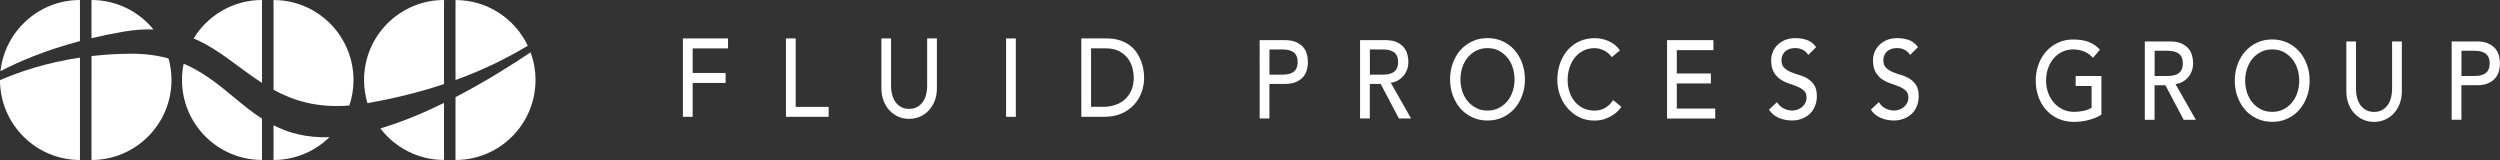
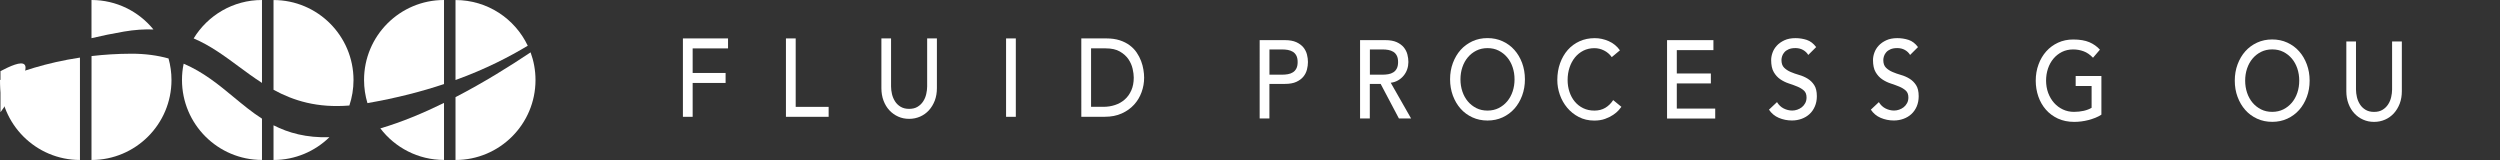
<svg xmlns="http://www.w3.org/2000/svg" id="Ebene_2" data-name="Ebene 2" viewBox="0 0 626 40.06">
  <rect x="0" y="0" width="626" height="40.06" fill="#333333" stroke="none" />
  <defs>
    <style>
      .cls-1 {
        clip-path: url(#clippath-2);
      }

      .cls-2 {
        fill: none;
      }

      .cls-2, .cls-3 {
        stroke-width: 0px;
      }

      .cls-4 {
        clip-path: url(#clippath-1);
      }

      .cls-5 {
        clip-path: url(#clippath);
      }

      .cls-6 {
        clip-path: url(#clippath-3);
      }

      .cls-3 {
        fill: #fff;
      }
    </style>
    <clipPath id="clippath">
      <rect class="cls-2" width="626" height="40.06" />
    </clipPath>
    <clipPath id="clippath-1">
      <rect class="cls-2" width="626" height="40.06" />
    </clipPath>
    <clipPath id="clippath-2">
      <rect class="cls-2" width="626" height="40.06" />
    </clipPath>
    <clipPath id="clippath-3">
      <rect class="cls-2" width="626" height="40.06" />
    </clipPath>
  </defs>
  <g id="Ebene_1-2" data-name="Ebene 1">
    <g class="cls-5">
      <path class="cls-3" d="M315.43,10.05h6.32c1.15,0,2.1.17,2.85.51.74.34,1.33.78,1.76,1.3.43.53.73,1.12.9,1.77.17.66.25,1.29.25,1.9s-.08,1.24-.25,1.9c-.17.66-.47,1.25-.9,1.77-.43.53-1.02.96-1.76,1.3-.74.34-1.69.51-2.85.51h-3.89v8.65h-2.44V10.05ZM317.87,18.7h3.2c.47,0,.94-.04,1.41-.12.46-.08.88-.23,1.24-.46.37-.22.66-.54.88-.96.22-.42.33-.96.33-1.62s-.11-1.21-.33-1.62c-.22-.42-.51-.74-.88-.96-.36-.22-.78-.37-1.24-.46-.47-.08-.94-.12-1.41-.12h-3.2v6.32Z" />
      <path class="cls-3" d="M340.58,10.05h6.32c1.15,0,2.1.17,2.85.51.74.34,1.33.78,1.76,1.3.43.53.73,1.12.9,1.77.17.66.25,1.29.25,1.9s-.1,1.23-.3,1.82c-.2.58-.49,1.11-.88,1.58-.38.47-.85.87-1.4,1.19-.55.32-1.16.52-1.84.6l5.1,8.95h-3.05l-4.57-8.65h-2.72v8.65h-2.44V10.05ZM343.02,18.7h3.2c.48,0,.94-.04,1.41-.12.46-.08.88-.23,1.24-.46.37-.22.66-.54.88-.96.22-.42.33-.96.33-1.62s-.11-1.21-.33-1.62c-.22-.42-.51-.74-.88-.96-.36-.22-.78-.37-1.24-.46-.47-.08-.93-.12-1.41-.12h-3.2v6.32Z" />
      <path class="cls-3" d="M372.47,30.18c-1.37,0-2.63-.26-3.78-.79-1.15-.53-2.14-1.25-2.96-2.18-.82-.92-1.46-2.02-1.93-3.27-.46-1.26-.7-2.61-.7-4.08s.23-2.82.7-4.08c.47-1.26,1.11-2.35,1.93-3.27.82-.92,1.81-1.65,2.96-2.18,1.15-.53,2.41-.79,3.78-.79s2.63.26,3.78.79c1.15.53,2.14,1.25,2.96,2.18.82.92,1.46,2.01,1.93,3.27.46,1.26.7,2.62.7,4.08s-.23,2.82-.7,4.08c-.47,1.26-1.11,2.35-1.93,3.27-.82.92-1.81,1.65-2.96,2.18-1.15.53-2.41.79-3.78.79M372.47,27.69c1.03,0,1.96-.21,2.79-.62.83-.42,1.54-.98,2.13-1.68.59-.7,1.05-1.53,1.37-2.48.32-.95.48-1.96.48-3.04s-.16-2.08-.48-3.04-.78-1.78-1.37-2.48c-.59-.7-1.3-1.26-2.13-1.68-.83-.42-1.76-.62-2.79-.62s-1.96.21-2.79.62c-.83.42-1.54.98-2.13,1.68-.59.7-1.05,1.53-1.37,2.48-.32.95-.48,1.96-.48,3.04s.16,2.08.48,3.04c.32.95.78,1.78,1.37,2.48.59.7,1.3,1.26,2.13,1.68.83.42,1.76.62,2.79.62" />
      <path class="cls-3" d="M403.58,14.3c-.51-.72-1.15-1.27-1.93-1.66-.78-.39-1.58-.58-2.41-.58-1.02,0-1.93.21-2.76.62-.82.42-1.52.98-2.11,1.7-.58.72-1.04,1.57-1.36,2.54-.32.97-.48,2.01-.48,3.12,0,1.03.15,2.01.46,2.94.3.92.74,1.74,1.32,2.44.58.7,1.28,1.26,2.11,1.66.83.41,1.77.61,2.82.61s1.94-.23,2.72-.69c.78-.46,1.44-1.11,1.98-1.94l2.06,1.69c-.14.2-.37.49-.71.87-.34.38-.79.76-1.35,1.14-.56.38-1.23.71-2.02,1-.79.29-1.7.43-2.73.43-1.42,0-2.71-.3-3.85-.89-1.14-.59-2.12-1.37-2.92-2.33-.8-.96-1.42-2.05-1.84-3.26-.42-1.21-.63-2.43-.63-3.67,0-1.52.23-2.92.69-4.2.46-1.28,1.1-2.39,1.92-3.33.82-.93,1.81-1.66,2.96-2.18,1.15-.52,2.42-.78,3.81-.78,1.19,0,2.35.25,3.49.75,1.14.5,2.08,1.27,2.81,2.3l-2.03,1.69Z" />
    </g>
    <polygon class="cls-3" points="417.43 10.05 429.04 10.05 429.04 12.55 419.87 12.55 419.87 18.4 428.4 18.4 428.4 20.89 419.87 20.89 419.87 27.19 429.49 27.19 429.49 29.68 417.43 29.68 417.43 10.05" />
    <g class="cls-4">
      <path class="cls-3" d="M444.97,25.58c.44.72,1,1.25,1.69,1.59s1.39.51,2.12.51c.41,0,.82-.07,1.24-.21.42-.14.81-.35,1.16-.62.35-.28.63-.62.85-1.03.22-.41.33-.88.33-1.41,0-.76-.22-1.34-.66-1.73-.44-.4-.99-.73-1.64-1-.65-.27-1.36-.53-2.13-.78-.77-.25-1.48-.6-2.13-1.04-.65-.44-1.2-1.04-1.64-1.79-.44-.75-.66-1.76-.66-3.04,0-.57.11-1.18.34-1.83.23-.65.59-1.24,1.08-1.77.49-.54,1.12-.98,1.89-1.34.77-.36,1.7-.54,2.78-.54.98,0,1.92.15,2.82.44.9.3,1.68.9,2.36,1.8l-1.98,1.97c-.31-.52-.74-.93-1.3-1.25-.56-.31-1.19-.47-1.9-.47s-1.24.1-1.69.29c-.45.19-.81.44-1.08.75-.27.31-.46.63-.57.98-.11.35-.17.67-.17.97,0,.83.22,1.47.66,1.91.44.44.99.8,1.64,1.08.65.28,1.36.53,2.13.75.77.22,1.48.53,2.13.93.65.4,1.2.93,1.64,1.61.44.67.66,1.6.66,2.79,0,.94-.17,1.79-.5,2.55-.33.76-.77,1.4-1.33,1.91-.56.52-1.22.91-1.98,1.19-.76.28-1.58.42-2.44.42-1.15,0-2.24-.22-3.28-.66-1.03-.44-1.85-1.13-2.46-2.05l2.01-1.89Z" />
      <path class="cls-3" d="M470.47,25.58c.44.72,1,1.25,1.69,1.59s1.39.51,2.12.51c.41,0,.82-.07,1.24-.21.42-.14.81-.35,1.16-.62.35-.28.63-.62.85-1.03.22-.41.33-.88.33-1.41,0-.76-.22-1.34-.66-1.73-.44-.4-.99-.73-1.64-1-.65-.27-1.36-.53-2.13-.78-.77-.25-1.48-.6-2.13-1.04-.65-.44-1.2-1.04-1.64-1.79-.44-.75-.66-1.76-.66-3.04,0-.57.11-1.18.34-1.83.23-.65.59-1.24,1.08-1.77.49-.54,1.12-.98,1.89-1.34.77-.36,1.7-.54,2.78-.54.98,0,1.92.15,2.82.44s1.68.9,2.36,1.8l-1.98,1.97c-.31-.52-.74-.93-1.3-1.25-.56-.31-1.19-.47-1.9-.47s-1.24.1-1.69.29c-.45.19-.81.44-1.08.75-.27.31-.46.63-.57.98-.11.35-.17.67-.17.97,0,.83.22,1.47.66,1.91.44.44.99.8,1.64,1.08.65.28,1.36.53,2.13.75.77.22,1.48.53,2.13.93.65.4,1.2.93,1.64,1.61.44.67.66,1.6.66,2.79,0,.94-.17,1.79-.49,2.55-.33.76-.78,1.4-1.33,1.91-.56.52-1.22.91-1.98,1.19-.76.28-1.58.42-2.44.42-1.15,0-2.24-.22-3.28-.66-1.03-.44-1.85-1.13-2.46-2.05l2.01-1.89Z" />
    </g>
    <polygon class="cls-3" points="171 9.62 182.3 9.62 182.3 12.12 173.44 12.12 173.44 18.27 181.69 18.27 181.69 20.77 173.44 20.77 173.44 29.25 171 29.25 171 9.62" />
    <polygon class="cls-3" points="196.8 9.62 199.24 9.62 199.24 26.76 207.49 26.76 207.49 29.25 196.8 29.25 196.8 9.62" />
    <g class="cls-1">
      <path class="cls-3" d="M223.12,9.62v12.03c0,.61.08,1.24.23,1.9.15.66.41,1.26.76,1.82.35.56.82,1.01,1.4,1.36.58.35,1.29.53,2.13.53s1.56-.17,2.13-.53c.58-.35,1.04-.8,1.4-1.36.36-.55.61-1.16.76-1.82.15-.66.23-1.29.23-1.9v-12.03h2.44v12.45c0,1.15-.18,2.19-.53,3.12-.36.93-.85,1.74-1.47,2.43-.63.68-1.36,1.21-2.21,1.58s-1.76.56-2.74.56-1.9-.18-2.74-.56-1.58-.9-2.21-1.58c-.63-.68-1.12-1.49-1.47-2.43-.35-.93-.53-1.97-.53-3.12v-12.45h2.44Z" />
    </g>
    <rect class="cls-3" x="251.92" y="9.62" width="2.44" height="19.63" />
    <g class="cls-6">
      <path class="cls-3" d="M270.78,9.62h6.27c1.27,0,2.38.16,3.34.47.96.31,1.79.74,2.49,1.26.7.53,1.29,1.13,1.75,1.82.46.68.83,1.39,1.1,2.11.27.72.47,1.44.58,2.16.12.72.18,1.39.18,2,0,1.26-.21,2.47-.64,3.64-.42,1.17-1.05,2.22-1.88,3.13-.83.91-1.86,1.65-3.09,2.2-1.23.56-2.65.83-4.25.83h-5.87V9.62ZM273.21,26.75h3.07c1.03,0,2.01-.15,2.93-.46.92-.3,1.73-.76,2.42-1.37.7-.61,1.24-1.37,1.65-2.29.41-.92.61-1.98.61-3.2,0-.63-.09-1.36-.28-2.2-.19-.84-.54-1.64-1.05-2.4-.52-.76-1.23-1.4-2.15-1.93-.91-.53-2.1-.79-3.55-.79h-3.66v14.64Z" />
      <path class="cls-3" d="M526.19,19.03v9.68c-.44.3-.94.55-1.5.78-.56.22-1.14.41-1.74.57-.6.16-1.21.27-1.83.35-.62.07-1.2.11-1.74.11-1.52,0-2.88-.28-4.08-.83-1.19-.56-2.2-1.3-3.02-2.25-.82-.94-1.45-2.04-1.88-3.28-.43-1.25-.65-2.56-.65-3.95,0-1.46.23-2.82.7-4.08.46-1.26,1.11-2.35,1.93-3.27.82-.92,1.81-1.65,2.96-2.18s2.41-.79,3.78-.79c1.66,0,3.01.23,4.06.68,1.05.45,1.93,1.08,2.64,1.87l-1.73,2.02c-.75-.78-1.53-1.32-2.36-1.62-.83-.31-1.7-.46-2.62-.46-1.03,0-1.96.21-2.79.62-.83.42-1.54.98-2.13,1.68-.59.7-1.05,1.53-1.37,2.48-.32.95-.48,1.96-.48,3.03s.18,2.14.53,3.09c.36.95.85,1.78,1.47,2.48.63.7,1.36,1.25,2.21,1.65.85.4,1.77.6,2.77.6.86,0,1.68-.09,2.45-.26.77-.18,1.43-.43,1.97-.76v-5.46h-3.99v-2.5h6.43Z" />
-       <path class="cls-3" d="M537.08,10.38h6.32c1.15,0,2.1.17,2.84.51.74.34,1.33.78,1.77,1.3s.73,1.12.9,1.77c.17.66.25,1.29.25,1.9s-.1,1.23-.3,1.82c-.2.58-.49,1.11-.88,1.58-.38.47-.85.87-1.4,1.19-.55.32-1.16.52-1.84.6l5.1,8.95h-3.05l-4.57-8.65h-2.72v8.65h-2.44V10.38ZM539.52,19.03h3.2c.47,0,.94-.04,1.41-.12.46-.08.88-.23,1.24-.46.37-.22.66-.54.88-.96.22-.42.33-.96.33-1.62s-.11-1.2-.33-1.62c-.22-.42-.51-.73-.88-.96-.36-.22-.78-.37-1.24-.46-.47-.08-.94-.12-1.41-.12h-3.2v6.32Z" />
      <path class="cls-3" d="M568.96,30.51c-1.37,0-2.63-.26-3.78-.79-1.15-.53-2.14-1.25-2.96-2.18-.82-.92-1.46-2.02-1.93-3.27-.47-1.26-.7-2.61-.7-4.07s.23-2.82.7-4.08c.47-1.26,1.11-2.35,1.93-3.27.82-.92,1.81-1.65,2.96-2.18,1.15-.53,2.41-.79,3.78-.79s2.63.26,3.78.79c1.15.53,2.14,1.25,2.96,2.18.82.92,1.46,2.01,1.93,3.27.47,1.26.7,2.62.7,4.08s-.23,2.82-.7,4.07c-.47,1.26-1.11,2.35-1.93,3.27-.82.92-1.81,1.65-2.96,2.18-1.15.53-2.41.79-3.78.79M568.96,28.01c1.03,0,1.96-.21,2.79-.62.83-.42,1.54-.98,2.13-1.68.59-.7,1.05-1.53,1.37-2.48.32-.95.48-1.96.48-3.04s-.16-2.08-.48-3.04c-.32-.95-.78-1.78-1.37-2.48-.59-.7-1.3-1.26-2.13-1.68-.83-.42-1.76-.62-2.79-.62s-1.96.21-2.79.62c-.83.42-1.54.98-2.13,1.68-.59.7-1.05,1.53-1.37,2.48-.32.95-.48,1.96-.48,3.04s.16,2.08.48,3.04c.32.95.78,1.78,1.37,2.48.59.7,1.3,1.26,2.13,1.68.83.42,1.76.62,2.79.62" />
      <path class="cls-3" d="M589.94,10.38v12.03c0,.61.08,1.24.23,1.9.15.66.41,1.26.76,1.82.35.56.82,1.01,1.4,1.36.58.35,1.29.53,2.13.53s1.56-.17,2.13-.53c.58-.35,1.04-.8,1.4-1.36.36-.55.61-1.16.76-1.82.15-.66.23-1.29.23-1.9v-12.03h2.44v12.45c0,1.15-.18,2.19-.53,3.12-.36.93-.85,1.74-1.47,2.43-.63.68-1.36,1.21-2.21,1.58-.85.37-1.76.56-2.74.56s-1.9-.18-2.74-.56c-.85-.37-1.58-.9-2.21-1.58-.63-.68-1.12-1.49-1.47-2.43-.35-.93-.53-1.97-.53-3.12v-12.45h2.44Z" />
-       <path class="cls-3" d="M613.91,10.38h6.32c1.15,0,2.1.17,2.84.51.74.34,1.33.78,1.77,1.3s.73,1.12.9,1.77c.17.66.25,1.29.25,1.9s-.08,1.24-.25,1.9c-.17.66-.47,1.25-.9,1.77s-1.02.96-1.77,1.3c-.74.34-1.69.51-2.84.51h-3.89v8.65h-2.44V10.38ZM616.35,19.03h3.2c.47,0,.94-.04,1.41-.12.46-.08.88-.23,1.24-.46.37-.22.66-.54.88-.96.22-.42.33-.96.33-1.62s-.11-1.2-.33-1.62c-.22-.42-.51-.73-.88-.96-.36-.22-.78-.37-1.24-.46-.47-.08-.94-.12-1.41-.12h-3.2v6.32Z" />
      <path class="cls-3" d="M38.43,7.39C34.76,2.88,29.17,0,22.91,0v9.56c2.54-.6,5.24-1.16,8.1-1.65,2.7-.46,5.16-.62,7.42-.53" />
      <path class="cls-3" d="M22.91,20.04v20.02c11.06,0,20.03-8.97,20.03-20.02,0-1.87-.26-3.69-.74-5.4-2.74-.76-5.82-1.2-9.35-1.19-3.51.01-6.83.23-9.93.59v6Z" />
-       <path class="cls-3" d="M.12,17.81C1.23,7.79,9.72,0,20.02,0v10.29C11.47,12.55,4.88,15.34.12,17.81" />
+       <path class="cls-3" d="M.12,17.81v10.29C11.47,12.55,4.88,15.34.12,17.81" />
      <path class="cls-3" d="M20.02,20.03v20.03C8.98,40.05.02,31.1,0,20.06c4.72-2.04,11.52-4.36,20.02-5.64v5.61Z" />
      <path class="cls-3" d="M68.49,31.37v8.69c5.44,0,10.38-2.18,13.99-5.7-5.77.16-10.2-1.06-13.99-2.99" />
      <path class="cls-3" d="M68.49,20.04v2.44c5.04,2.75,10.95,4.59,18.99,3.94.67-2,1.04-4.15,1.04-6.38C88.51,8.98,79.54.01,68.49.01v20.03Z" />
      <path class="cls-3" d="M65.6,29.71v10.34c-11.06,0-20.03-8.97-20.03-20.03,0-1.39.14-2.76.42-4.07,4.95,2.11,8.77,5.26,12.52,8.36,2.31,1.91,4.58,3.79,7.09,5.4" />
      <path class="cls-3" d="M65.6,20.03v.73c-2.02-1.3-3.93-2.71-5.83-4.11-3.59-2.65-7.11-5.26-11.28-7.03C52.01,3.85,58.35,0,65.6,0v20.03Z" />
      <path class="cls-3" d="M114.06,24.32v15.74c11.06,0,20.03-8.97,20.03-20.02,0-2.44-.44-4.77-1.23-6.93-5.14,3.44-11.7,7.54-18.79,11.21" />
      <path class="cls-3" d="M114.06,20.04h0c7.7-2.79,13.59-5.89,18.09-8.59C128.94,4.68,122.04.01,114.06.01v20.03Z" />
      <path class="cls-3" d="M111.18,25.77v14.28c-6.5,0-12.28-3.1-15.94-7.9,5.3-1.56,10.72-3.82,15.94-6.38" />
      <path class="cls-3" d="M111.18,20.03v1.02c-5.51,1.84-11.86,3.5-19.17,4.77-.55-1.83-.85-3.78-.85-5.79C91.15,8.97,100.12,0,111.18,0v20.03Z" />
    </g>
  </g>
</svg>